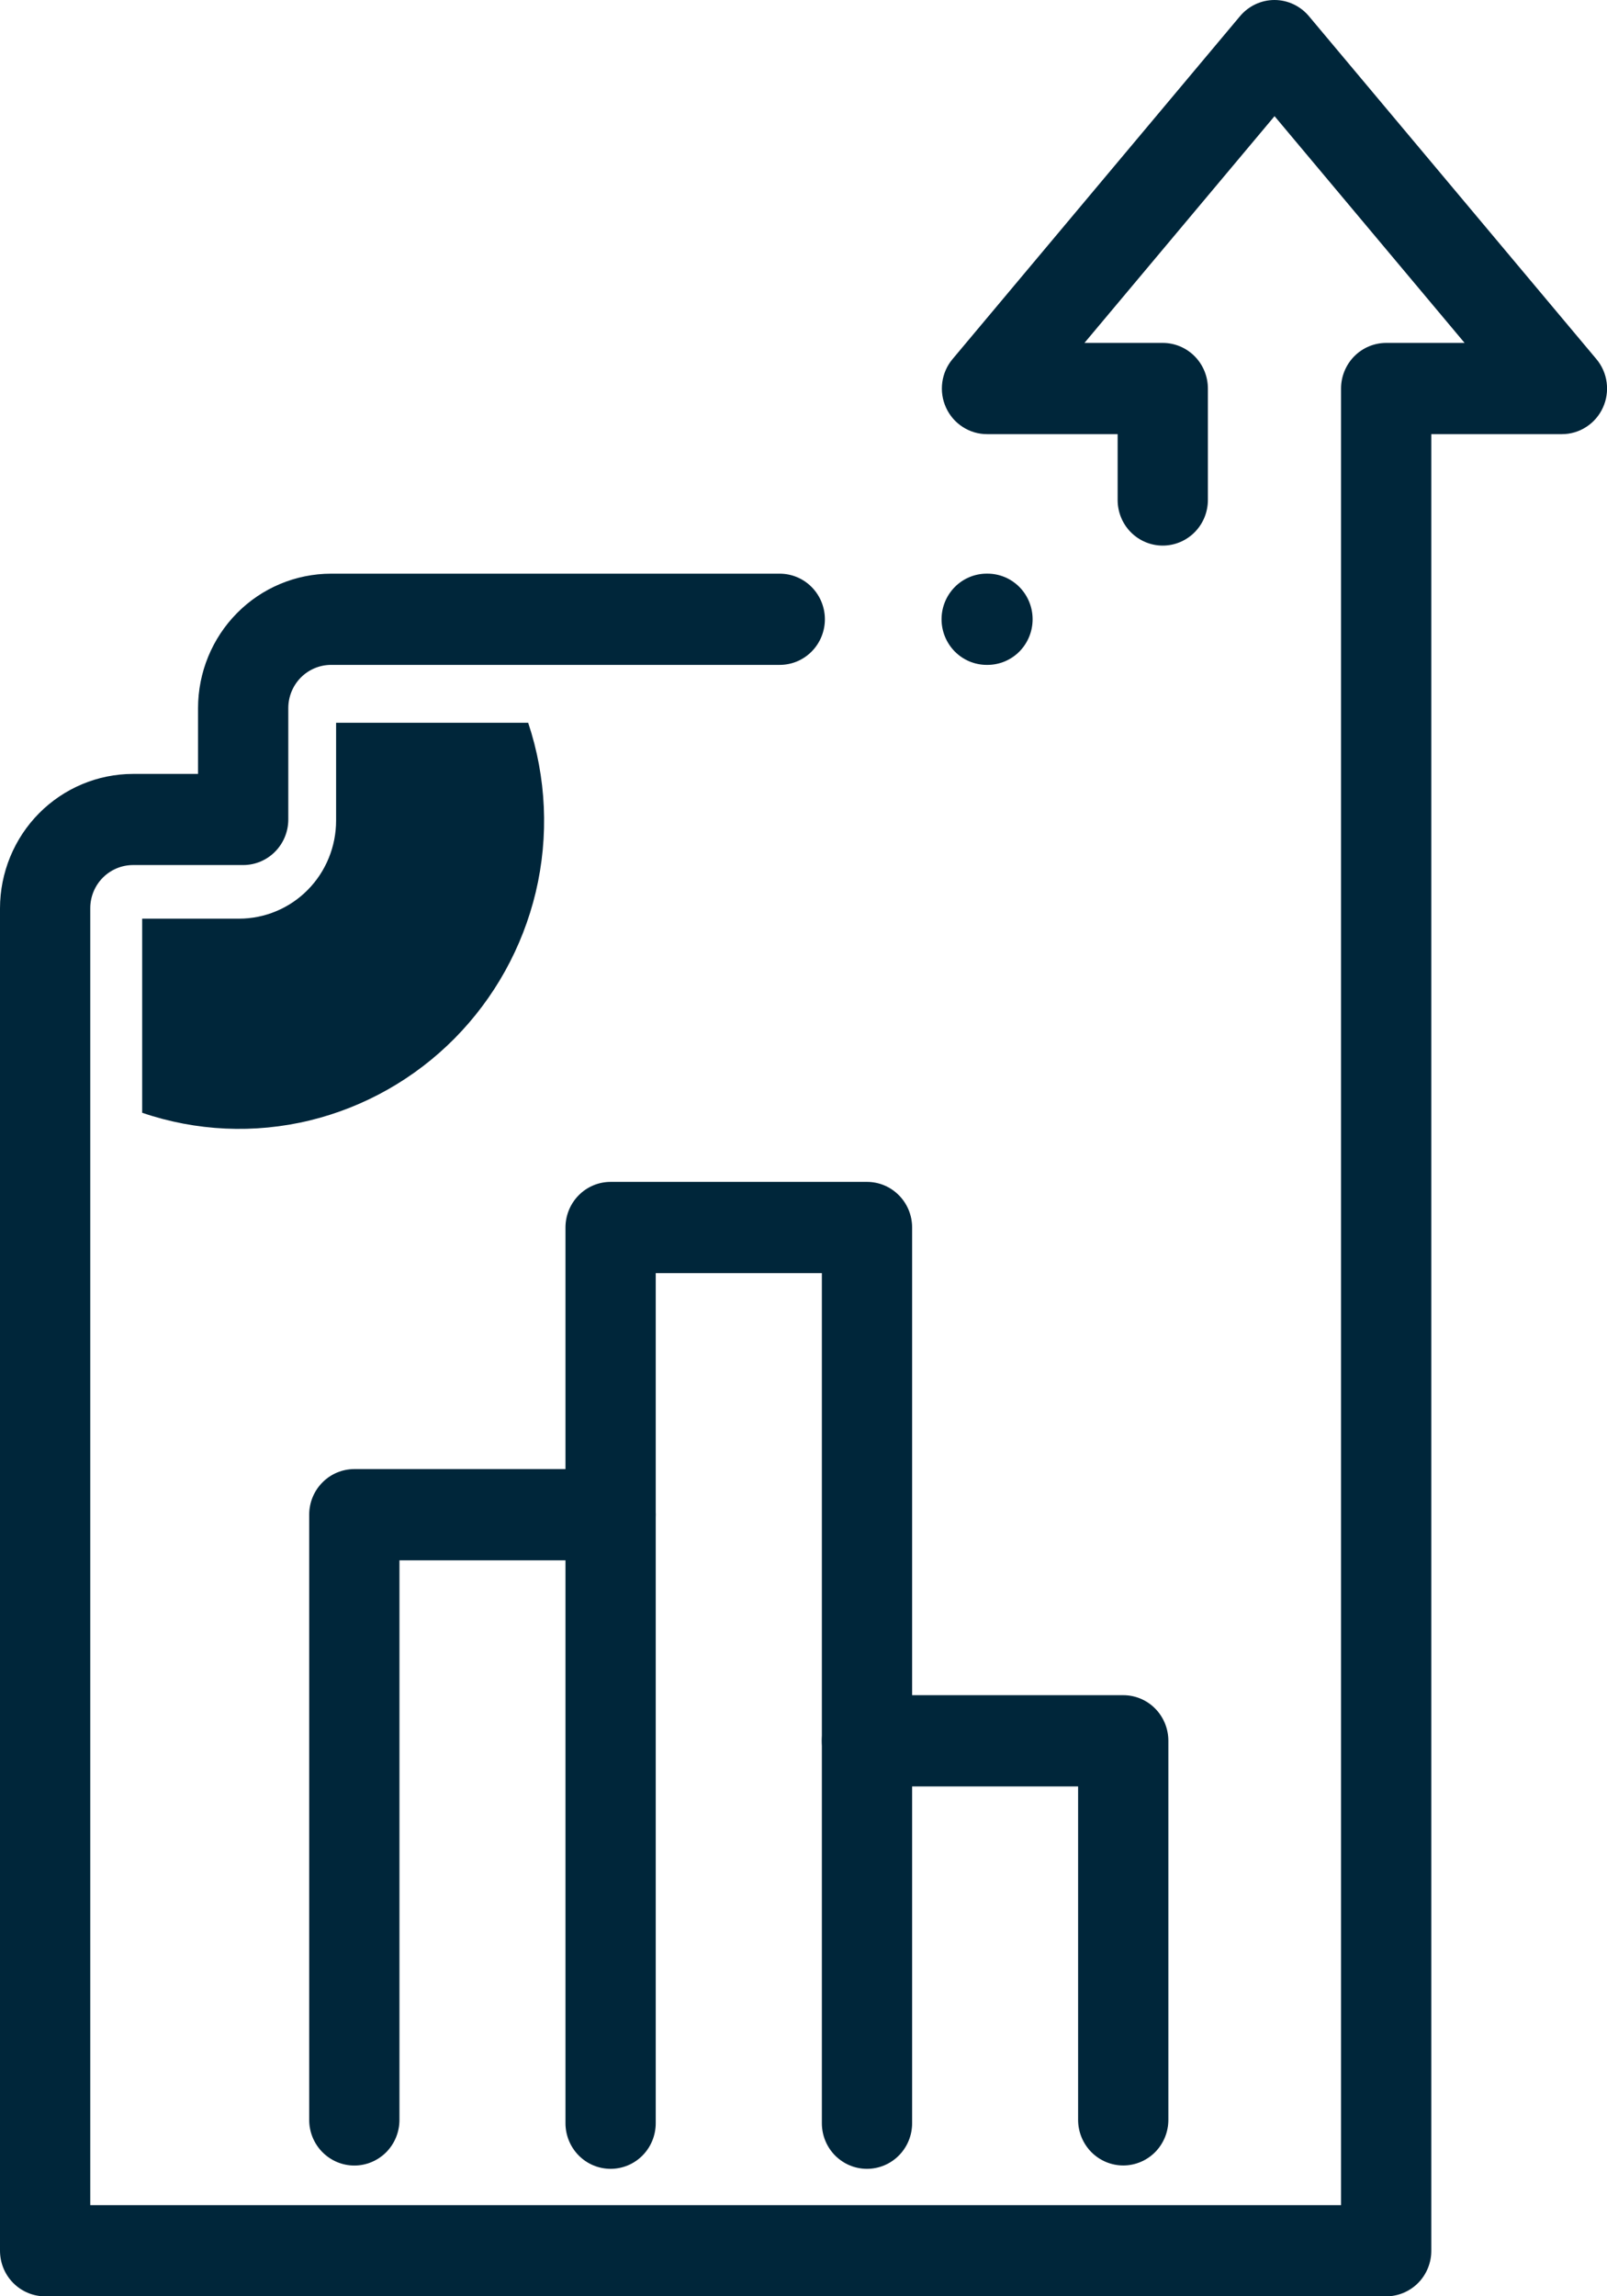
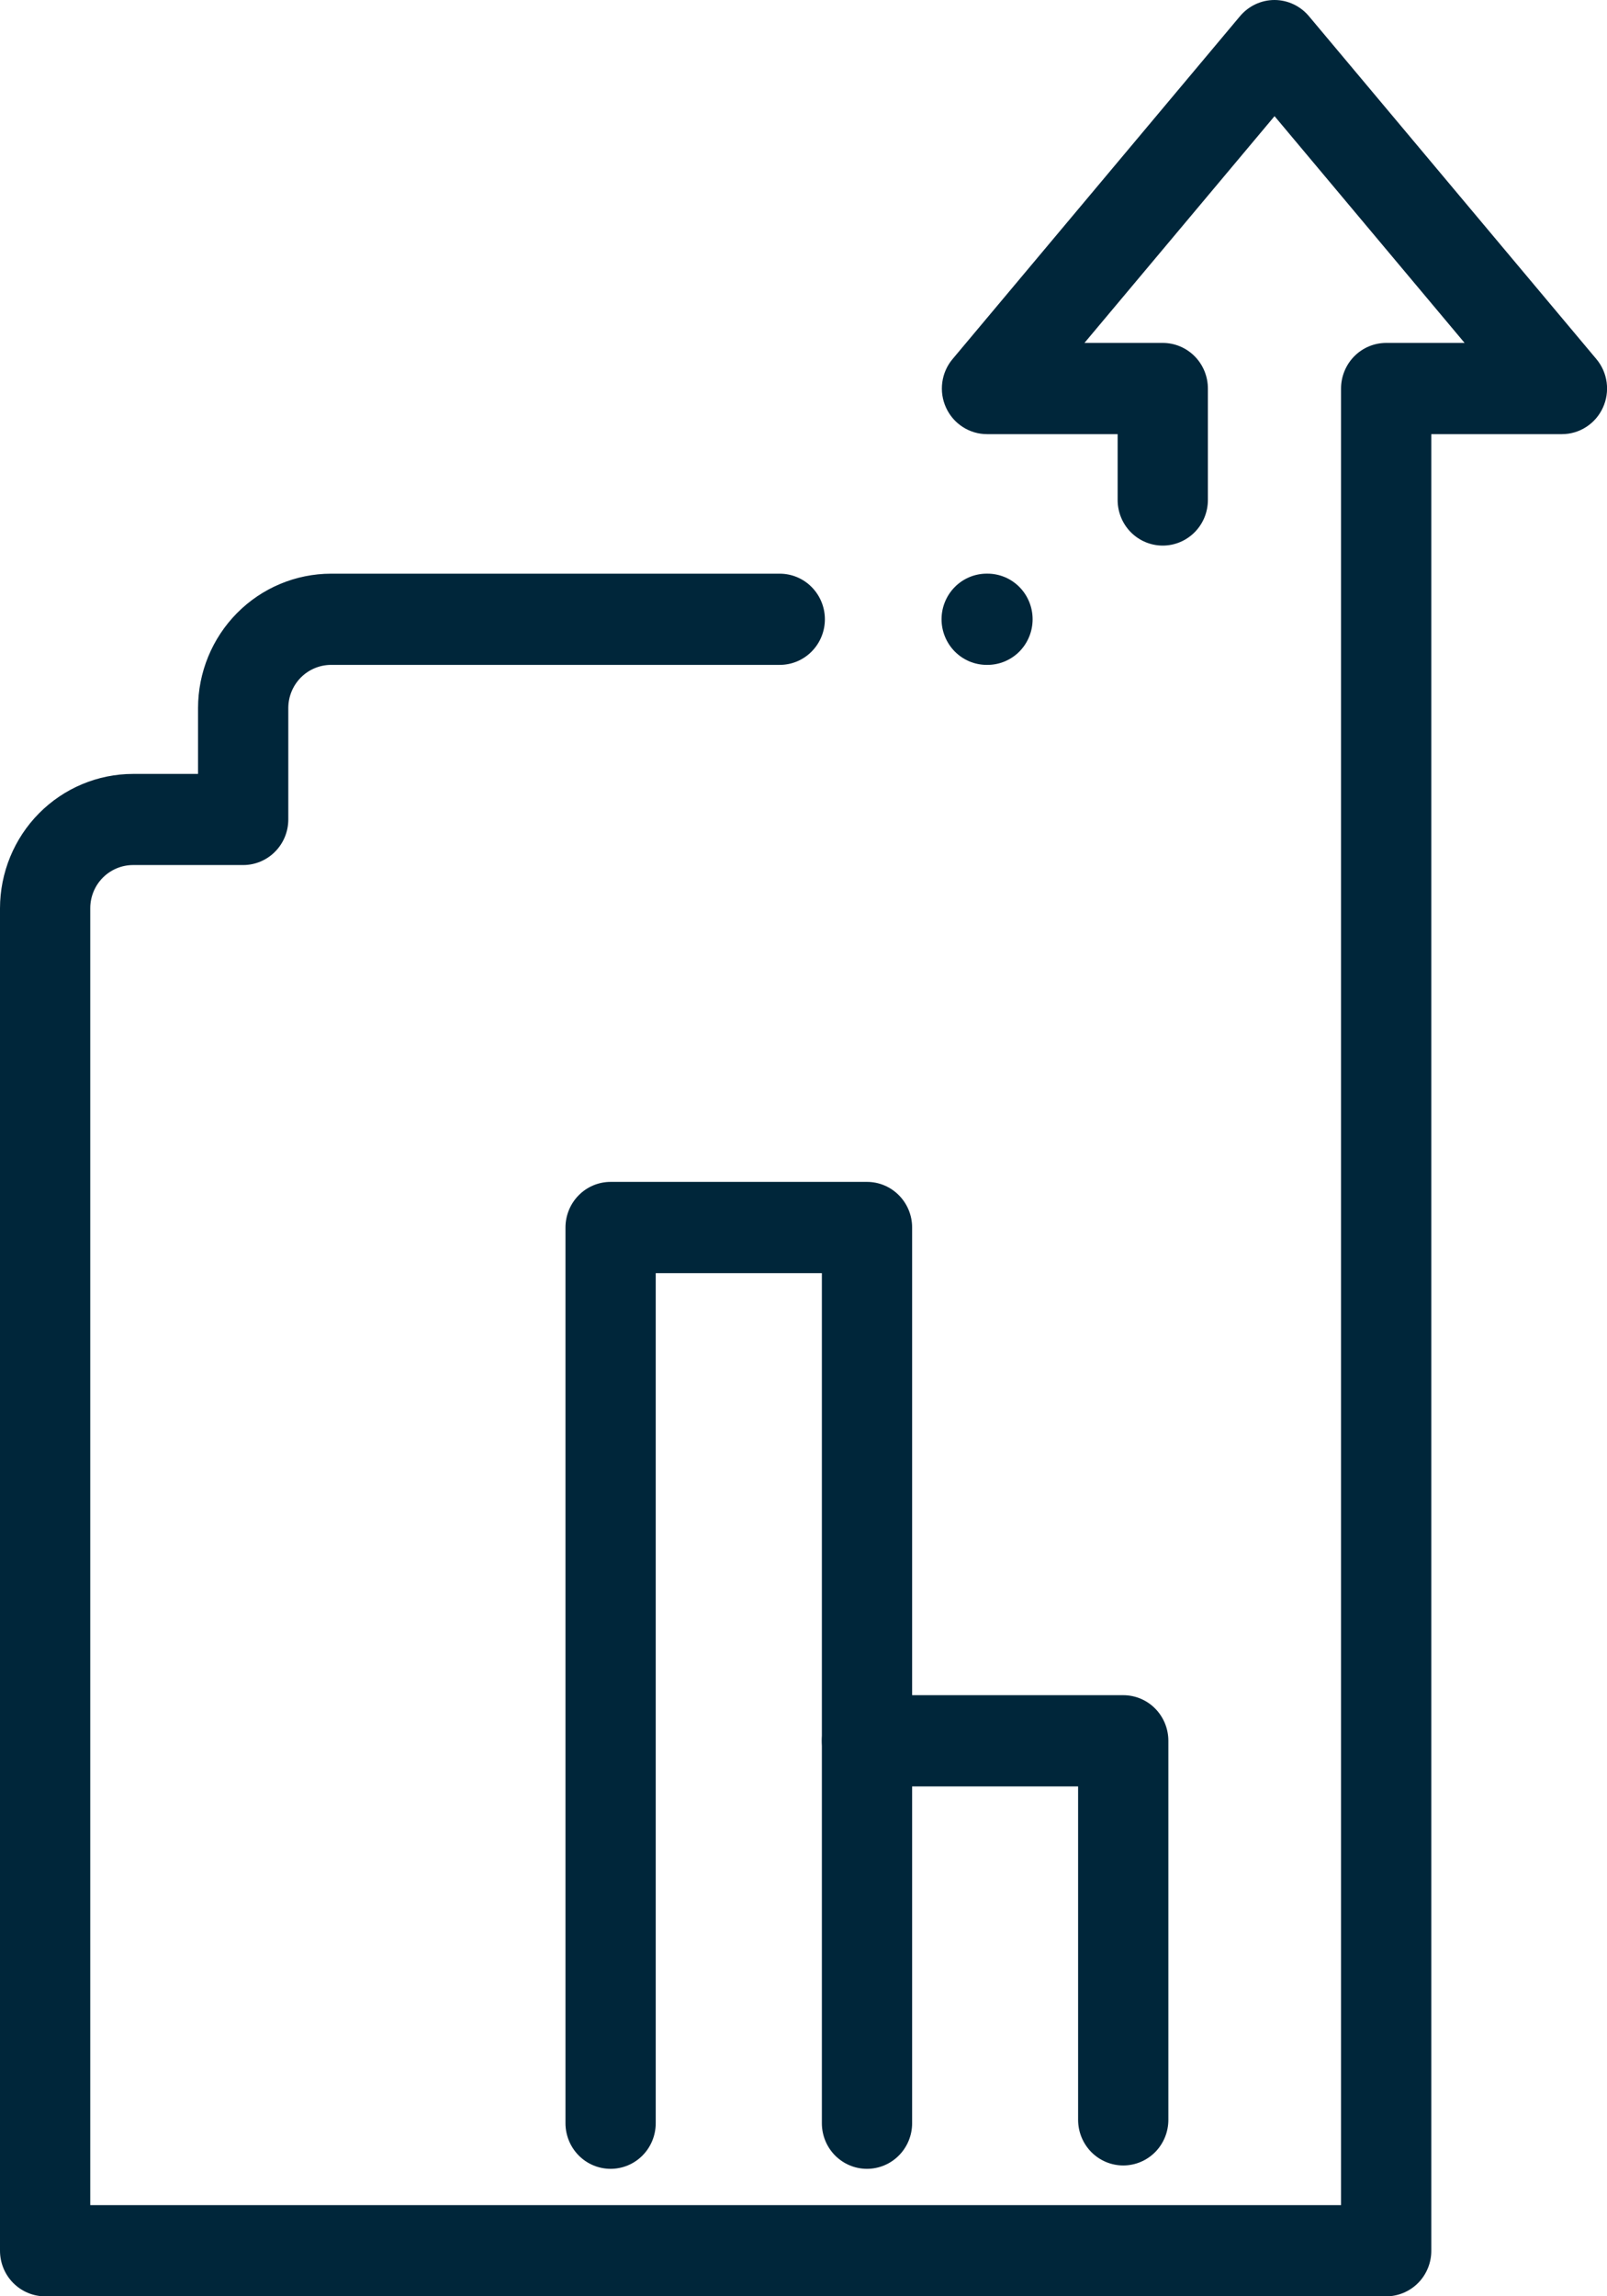
<svg xmlns="http://www.w3.org/2000/svg" width="42" height="60" viewBox="0 0 42 60" fill="none">
  <g clip-path="url(#clip0_8102_1305)">
    <path d="M22.659 56.67C22.346 56.67 22.047 56.545 21.825 56.321C21.604 56.098 21.48 55.794 21.48 55.478V33.266H17.138V55.478C17.138 55.794 17.014 56.098 16.793 56.321C16.572 56.545 16.272 56.67 15.959 56.67C15.646 56.67 15.346 56.545 15.125 56.321C14.904 56.098 14.779 55.794 14.779 55.478V32.074C14.779 31.758 14.904 31.454 15.125 31.231C15.346 31.007 15.646 30.882 15.959 30.882H22.659C22.972 30.882 23.272 31.007 23.493 31.231C23.715 31.454 23.839 31.758 23.839 32.074V55.478C23.839 55.794 23.715 56.098 23.493 56.321C23.272 56.545 22.972 56.67 22.659 56.67Z" fill="#00263A" />
-     <path d="M9.261 56.584C8.948 56.584 8.648 56.458 8.427 56.235C8.205 56.011 8.081 55.708 8.081 55.392V39.578C8.081 39.261 8.205 38.958 8.427 38.735C8.648 38.511 8.948 38.386 9.261 38.386H15.958C16.271 38.386 16.571 38.511 16.793 38.735C17.014 38.958 17.138 39.261 17.138 39.578C17.138 39.894 17.014 40.197 16.793 40.42C16.571 40.644 16.271 40.77 15.958 40.77H10.44V55.392C10.44 55.708 10.316 56.011 10.095 56.235C9.873 56.458 9.573 56.584 9.261 56.584Z" fill="#00263A" />
    <path d="M29.357 56.582C29.044 56.582 28.744 56.456 28.523 56.233C28.302 56.009 28.177 55.706 28.177 55.39V46.678H22.659C22.346 46.678 22.046 46.552 21.825 46.329C21.604 46.105 21.48 45.802 21.48 45.486C21.48 45.17 21.604 44.867 21.825 44.643C22.046 44.419 22.346 44.294 22.659 44.294H29.357C29.67 44.294 29.97 44.419 30.191 44.643C30.412 44.867 30.536 45.17 30.536 45.486V55.39C30.536 55.706 30.412 56.009 30.191 56.233C29.97 56.456 29.67 56.582 29.357 56.582Z" fill="#00263A" />
    <path d="M36.227 60.002H1.178C0.865 60.001 0.565 59.875 0.344 59.651C0.123 59.428 -0 59.124 7.73407e-07 58.808V23.734C0.001 22.803 0.368 21.91 1.019 21.252C1.671 20.594 2.554 20.223 3.475 20.222H5.176V18.501C5.177 17.57 5.543 16.678 6.195 16.019C6.846 15.361 7.73 14.991 8.651 14.99H20.379C20.692 14.99 20.992 15.115 21.213 15.339C21.434 15.562 21.559 15.865 21.559 16.181C21.559 16.498 21.434 16.801 21.213 17.024C20.992 17.248 20.692 17.373 20.379 17.373H8.651C8.355 17.374 8.072 17.493 7.862 17.704C7.653 17.916 7.535 18.202 7.535 18.501V21.411C7.535 21.727 7.411 22.031 7.189 22.254C6.968 22.478 6.668 22.603 6.355 22.603H3.475C3.179 22.604 2.896 22.723 2.686 22.934C2.477 23.145 2.359 23.432 2.359 23.731V57.618H35.049V10.152C35.049 9.836 35.174 9.533 35.395 9.309C35.616 9.086 35.916 8.96 36.229 8.96H38.278L33.311 3.035L28.343 8.96H30.389C30.702 8.96 31.002 9.086 31.223 9.309C31.445 9.533 31.569 9.836 31.569 10.152V13.064C31.569 13.38 31.445 13.684 31.223 13.907C31.002 14.13 30.702 14.256 30.389 14.256C30.076 14.256 29.776 14.13 29.555 13.907C29.334 13.684 29.21 13.38 29.21 13.064V11.344H25.796C25.571 11.344 25.351 11.279 25.161 11.156C24.971 11.034 24.82 10.859 24.726 10.653C24.631 10.447 24.597 10.218 24.627 9.992C24.657 9.767 24.75 9.555 24.896 9.382L32.409 0.422C32.52 0.29 32.658 0.184 32.813 0.111C32.969 0.038 33.138 0 33.309 0C33.48 0 33.65 0.038 33.805 0.111C33.96 0.184 34.098 0.29 34.209 0.422L41.722 9.382C41.868 9.555 41.961 9.767 41.991 9.992C42.021 10.218 41.987 10.447 41.892 10.653C41.798 10.859 41.647 11.034 41.457 11.156C41.268 11.279 41.047 11.344 40.822 11.344H37.408V58.808C37.409 58.965 37.378 59.12 37.319 59.265C37.26 59.41 37.173 59.542 37.063 59.653C36.953 59.764 36.823 59.851 36.679 59.911C36.536 59.971 36.382 60.002 36.227 60.002Z" fill="#00263A" />
    <path d="M25.809 17.373H25.788C25.475 17.373 25.175 17.247 24.954 17.024C24.733 16.8 24.608 16.497 24.608 16.181C24.608 15.865 24.733 15.562 24.954 15.338C25.175 15.115 25.475 14.989 25.788 14.989H25.809C26.122 14.989 26.422 15.115 26.643 15.338C26.864 15.562 26.988 15.865 26.988 16.181C26.988 16.497 26.864 16.8 26.643 17.024C26.422 17.247 26.122 17.373 25.809 17.373Z" fill="#00263A" />
-     <path d="M8.784 21.441C8.784 21.778 8.719 22.111 8.591 22.422C8.464 22.733 8.277 23.016 8.041 23.254C7.806 23.492 7.526 23.681 7.218 23.809C6.91 23.938 6.581 24.004 6.247 24.004H3.716V29.076C5.128 29.558 6.647 29.628 8.097 29.276C9.529 28.927 10.838 28.186 11.88 27.134C12.922 26.081 13.656 24.759 14.002 23.312C14.35 21.847 14.281 20.313 13.804 18.885H8.784V21.441Z" fill="#00263A" />
  </g>
  <defs>
    <clipPath id="clip0_8102_1305">
      <rect width="42" height="60" fill="white" />
    </clipPath>
  </defs>
</svg>